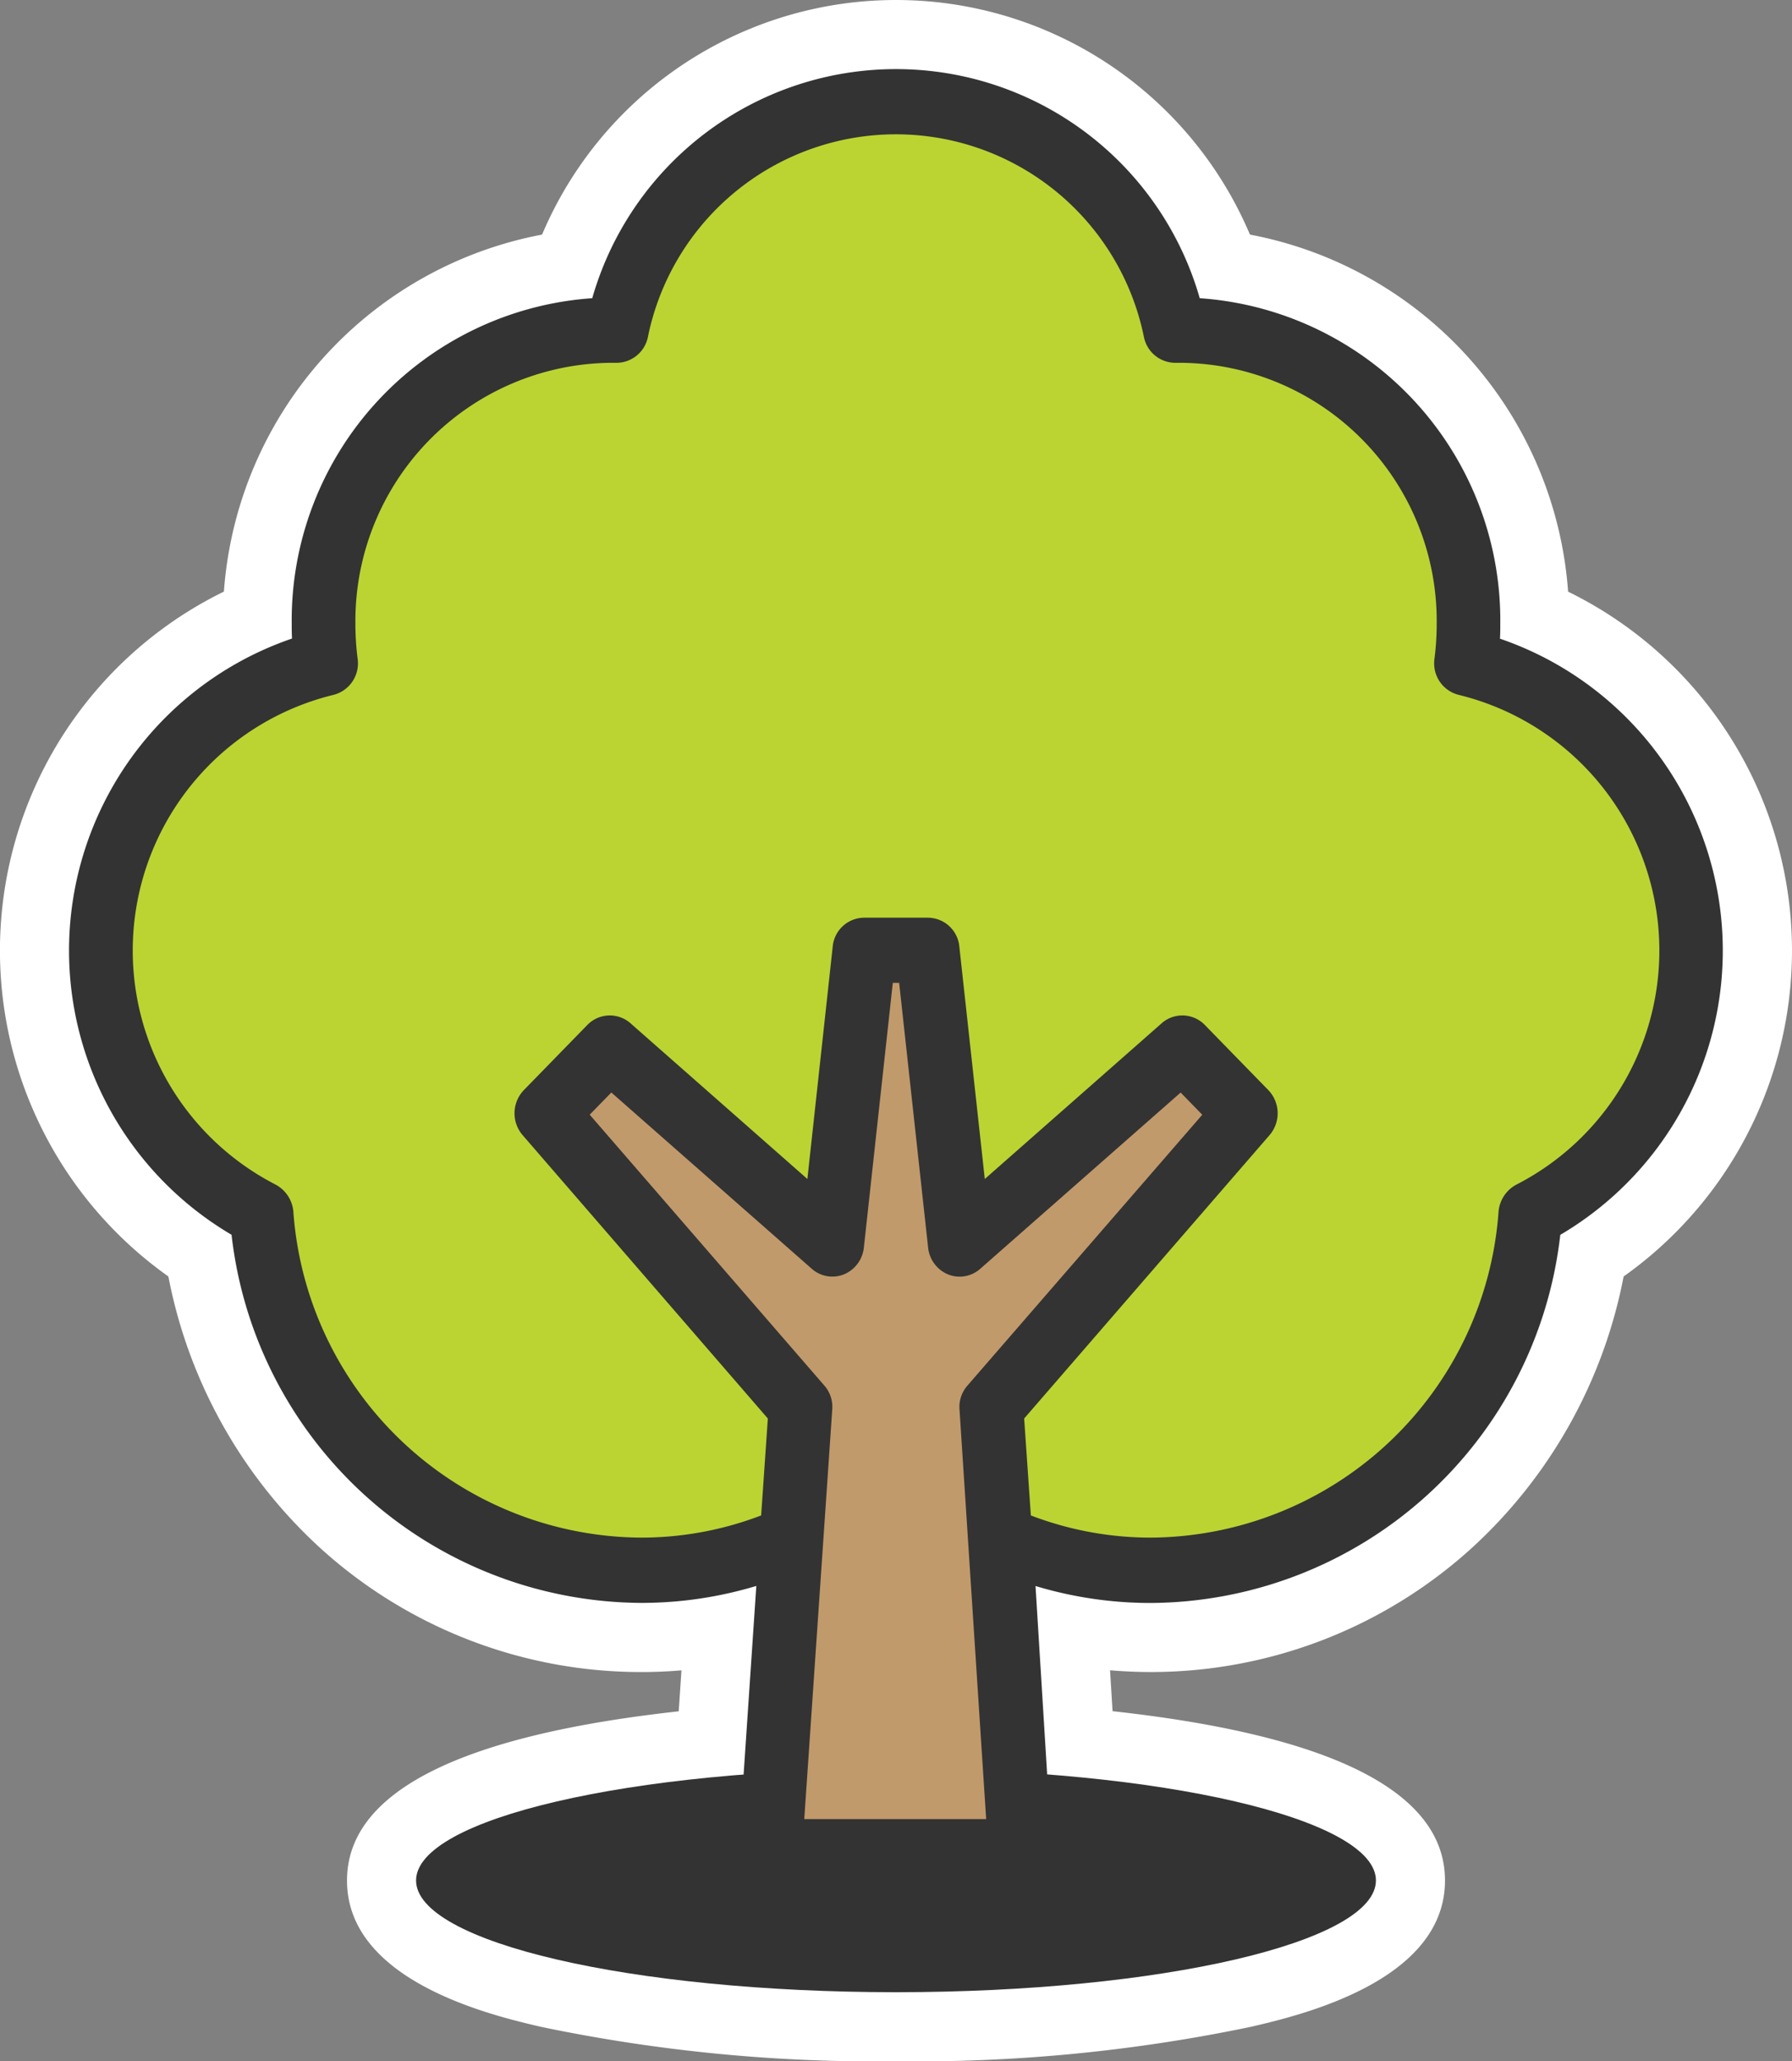
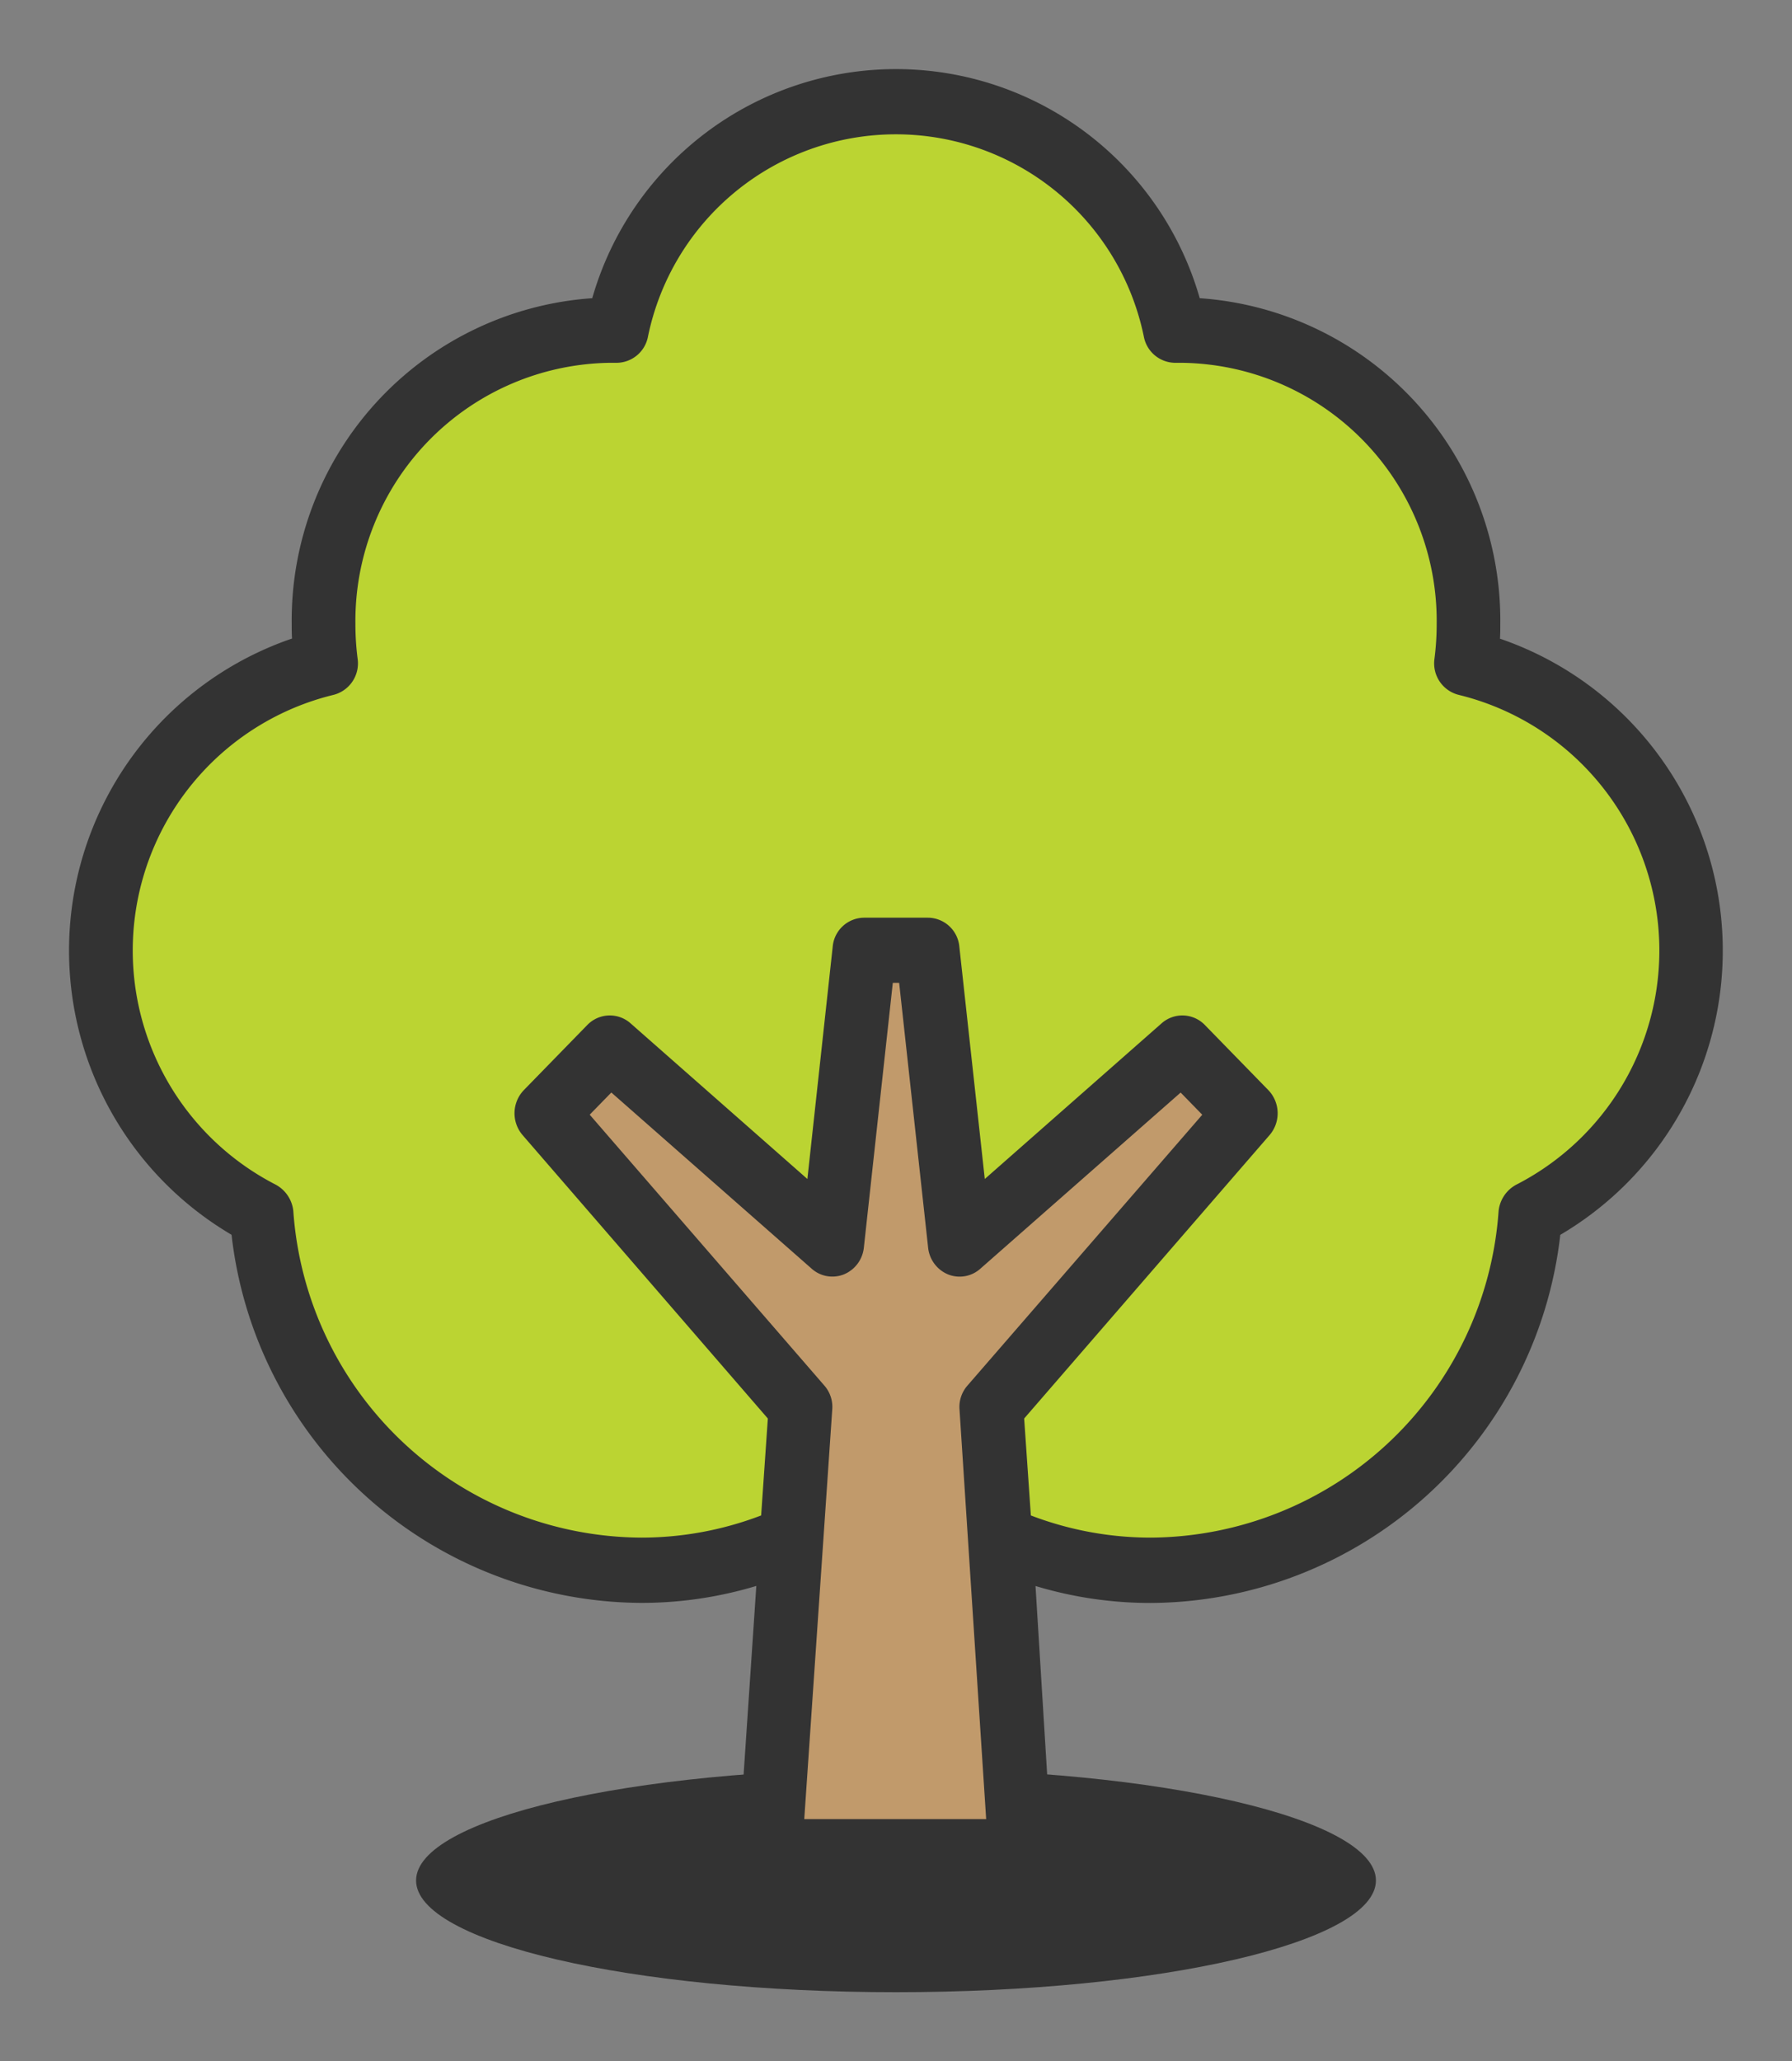
<svg xmlns="http://www.w3.org/2000/svg" width="75" height="86.233" viewBox="0 0 75 86.233">
  <rect x="0" y="0" width="75" height="86.233" fill="#808080" stroke="none" />
  <defs>
    <clipPath id="clip-path">
      <rect id="Rectangle_1015" data-name="Rectangle 1015" width="75" height="86.233" fill="none" />
    </clipPath>
  </defs>
  <g id="Groupe_4683" data-name="Groupe 4683" transform="translate(-0.875 -0.326)">
    <g id="Groupe_4687" data-name="Groupe 4687" transform="translate(0.875 0.326)">
      <g id="Groupe_4689" data-name="Groupe 4689" transform="translate(0)">
        <g id="Groupe_4688" data-name="Groupe 4688" clip-path="url(#clip-path)">
          <path id="Tracé_615" data-name="Tracé 615" d="M82.409,267.945a34.13,34.13,0,0,0-5.889,1.213,35.5,35.5,0,0,0,5.728,1.184Z" transform="translate(-54.399 -190.484)" fill="#333" />
          <path id="Tracé_616" data-name="Tracé 616" d="M168.276,269.137a34.314,34.314,0,0,0-5.953-1.222l.122,1.976.027.439a35.66,35.66,0,0,0,5.8-1.194" transform="translate(-115.397 -190.463)" fill="#333" />
          <path id="Tracé_617" data-name="Tracé 617" d="M127.833,274.557l-.086-1.312h-2.206l-.1,1.449c.785.011,1.612.011,2.4,0Z" transform="translate(-89.178 -194.252)" fill="#333" />
          <path id="Tracé_618" data-name="Tracé 618" d="M82.881,67.933l.061-.031a7.984,7.984,0,0,0,4.378-7.216A8.192,8.192,0,0,0,87.2,59.3a8.108,8.108,0,0,0-4.088-5.755l-.03-.018c-.152-.081-.309-.152-.467-.223-.045-.02-.088-.045-.134-.064-.121-.051-.247-.093-.371-.138-.086-.032-.169-.068-.257-.1s-.191-.051-.285-.078c-.123-.034-.243-.073-.369-.1a4.2,4.2,0,0,1-3.183-3.112c-.011-.044-.017-.089-.026-.134-.018-.084-.037-.167-.05-.253s-.022-.2-.03-.294c0-.034-.008-.068-.01-.1-.007-.125-.008-.252,0-.38,0-.009,0-.017,0-.026q.007-.2.035-.412A8.485,8.485,0,0,0,78,47.033,7.907,7.907,0,0,0,70.245,39h-.293a4.228,4.228,0,0,1-4.12-3.3l-.008-.038a7.7,7.7,0,0,0-15.118,0L50.7,35.7a4.228,4.228,0,0,1-4.12,3.3h-.293a7.907,7.907,0,0,0-7.758,8.031,8.5,8.5,0,0,0,.07,1.093,4.225,4.225,0,0,1-3.281,4.706A8.118,8.118,0,0,0,33.587,67.9l.06.031a4.314,4.314,0,0,1,2.266,3.34l.008.075q.032.371.085.737c.01.069.025.137.036.206.028.174.056.348.091.519.017.084.04.166.058.249.035.155.069.31.109.463.023.088.053.175.078.262.042.145.082.291.13.434.03.09.065.178.1.268.049.137.1.276.149.411.036.09.076.176.114.265.056.132.111.266.171.4.041.088.087.173.13.261.063.127.124.255.191.379.047.087.1.172.148.258.069.121.136.243.209.361.053.085.11.167.165.251.075.115.148.231.227.343.059.083.122.163.182.245.08.109.159.219.243.325.064.081.133.158.2.237.086.1.17.206.259.305.071.079.146.154.219.231.09.095.178.191.271.282.077.077.159.149.239.223s.185.176.282.26.172.142.258.213.193.162.292.239.183.134.275.2.2.148.3.218.2.124.293.186.2.128.3.188c.181.092.348.173.509.246q.275.125.554.236a13,13,0,0,0,2.94.785,13.2,13.2,0,0,0,4.157-.064l.048-.7L40.439,70.3a4.309,4.309,0,0,1,.142-5.753l.027-.028,2.662-2.73a4.211,4.211,0,0,1,5.78-.229l3.233,2.845.457-4.172a4.206,4.206,0,0,1,4.193-3.808H59.6a4.206,4.206,0,0,1,4.193,3.805l.457,4.175,3.223-2.837a4.187,4.187,0,0,1,5.79.221l2.689,2.758a4.313,4.313,0,0,1,.133,5.765L66.6,81.267l.048.7a13.063,13.063,0,0,0,8.165-1.206c.1-.059.2-.123.294-.185s.2-.123.295-.188.2-.144.3-.216.187-.132.278-.2.193-.157.289-.236.177-.142.262-.216.184-.17.276-.256.165-.15.244-.228.175-.182.262-.274.154-.158.228-.24.165-.194.247-.291.143-.165.211-.251.155-.2.231-.308c.065-.087.132-.173.195-.261.074-.106.143-.216.214-.324.059-.09.121-.179.178-.27.069-.111.132-.226.2-.34.053-.093.109-.184.16-.278.063-.117.12-.237.18-.356.047-.095.1-.188.142-.284.057-.123.108-.248.161-.373.041-.1.085-.191.123-.288.051-.129.1-.26.143-.391.034-.1.072-.191.1-.288.045-.136.083-.274.123-.412.027-.095.059-.188.084-.284.039-.145.07-.293.1-.441.021-.09.045-.179.064-.27.034-.164.06-.33.087-.5.012-.077.029-.152.04-.229q.053-.366.085-.736l.007-.075a4.316,4.316,0,0,1,2.265-3.34" transform="translate(-20.765 -20.933)" fill="#333" />
-           <path id="Tracé_619" data-name="Tracé 619" d="M129.128,192.155a4.121,4.121,0,0,1,.242-.555c-.082-.058-.162-.119-.239-.183q-.118.1-.242.185a4.126,4.126,0,0,1,.24.553" transform="translate(-91.627 -136.08)" fill="#333" />
+           <path id="Tracé_619" data-name="Tracé 619" d="M129.128,192.155c-.082-.058-.162-.119-.239-.183q-.118.1-.242.185a4.126,4.126,0,0,1,.24.553" transform="translate(-91.627 -136.08)" fill="#333" />
          <path id="Tracé_620" data-name="Tracé 620" d="M128.32,219.285l-.206-3.161-.644,9.4h1.256Z" transform="translate(-90.619 -153.644)" fill="#333" />
-           <path id="Tracé_621" data-name="Tracé 621" d="M65.629,24.749A16.405,16.405,0,0,0,52.314,9.814a16.087,16.087,0,0,0-29.627,0A16.405,16.405,0,0,0,9.371,24.749,16.713,16.713,0,0,0,7.047,53.4a20.675,20.675,0,0,0,6.42,11.419,19.968,19.968,0,0,0,13.384,5.13q.837,0,1.67-.072l-.115,1.714c-9.213,1.015-13.883,3.392-13.883,7.08,0,4.231,6.111,5.653,8.119,6.12A68.628,68.628,0,0,0,37.5,86.233a68.628,68.628,0,0,0,14.858-1.444c2.008-.467,8.119-1.889,8.119-6.12,0-3.693-4.68-6.07-13.913-7.083l-.106-1.712q.843.073,1.691.074a19.969,19.969,0,0,0,13.384-5.13A20.675,20.675,0,0,0,67.953,53.4a16.713,16.713,0,0,0-2.324-28.648m-18.7,52.7a34.29,34.29,0,0,1,5.953,1.221,35.683,35.683,0,0,1-5.8,1.194l-.027-.439Zm-18.916.008-.161,2.4a35.508,35.508,0,0,1-5.728-1.184,34.124,34.124,0,0,1,5.889-1.213M59.759,51.15c-.011.077-.027.153-.04.229-.027.166-.053.332-.087.5-.019.091-.043.18-.064.27-.034.147-.065.3-.1.441-.025.1-.057.189-.084.284-.04.138-.079.276-.123.412-.032.1-.07.191-.1.287-.047.131-.091.262-.142.391-.039.1-.083.191-.123.287-.053.125-.1.251-.161.373-.045.1-.095.189-.142.284-.059.119-.117.239-.18.356-.051.095-.107.186-.16.278-.065.114-.128.229-.2.34-.057.092-.118.18-.177.27-.071.108-.14.218-.215.324-.062.089-.13.174-.195.261-.077.1-.151.208-.231.308-.068.086-.14.167-.211.251s-.162.2-.247.291-.152.16-.228.24-.172.185-.262.274-.163.152-.244.228-.182.173-.276.256-.174.144-.261.216-.19.16-.289.236-.185.135-.278.2-.2.147-.3.216-.2.125-.295.188-.195.126-.295.185a13.07,13.07,0,0,1-8.165,1.206l-.048-.7,9.486-10.951a4.313,4.313,0,0,0-.133-5.765L52.495,40.86a4.186,4.186,0,0,0-5.79-.221l-3.224,2.836L43.024,39.3A4.206,4.206,0,0,0,38.831,35.5H36.169A4.205,4.205,0,0,0,31.976,39.3l-.457,4.172-3.233-2.845a4.21,4.21,0,0,0-5.78.229l-2.662,2.73-.027.028a4.309,4.309,0,0,0-.141,5.753l9.495,10.962-.048.7a13.188,13.188,0,0,1-4.157.064,12.957,12.957,0,0,1-2.94-.785q-.28-.111-.554-.236c-.161-.073-.329-.154-.509-.246-.1-.06-.2-.125-.3-.188s-.2-.121-.292-.186-.2-.145-.3-.218-.186-.131-.275-.2-.2-.159-.292-.239-.174-.14-.258-.213-.188-.173-.282-.26-.161-.147-.239-.223c-.093-.092-.181-.188-.271-.283-.073-.077-.148-.152-.219-.231-.089-.1-.173-.2-.259-.306-.066-.079-.135-.156-.2-.237-.084-.106-.163-.216-.243-.325-.06-.082-.124-.161-.182-.245-.079-.112-.152-.228-.227-.343-.055-.084-.112-.166-.165-.251-.073-.118-.14-.24-.209-.361-.049-.086-.1-.17-.149-.258-.067-.124-.128-.252-.191-.379-.043-.087-.089-.173-.13-.261-.061-.13-.115-.264-.171-.4-.038-.088-.078-.175-.114-.265-.054-.135-.1-.273-.15-.411-.032-.09-.067-.178-.1-.268-.047-.143-.088-.289-.13-.433-.025-.088-.055-.174-.078-.263-.041-.153-.074-.308-.109-.463-.019-.083-.041-.165-.058-.249-.035-.172-.063-.345-.091-.519-.011-.069-.026-.136-.036-.206q-.053-.366-.085-.737l-.008-.075A4.314,4.314,0,0,0,12.883,47l-.06-.031A8.118,8.118,0,0,1,14.551,31.9a4.225,4.225,0,0,0,3.281-4.706,8.493,8.493,0,0,1-.07-1.093,7.907,7.907,0,0,1,7.758-8.03h.293a4.228,4.228,0,0,0,4.12-3.3l.008-.038a7.7,7.7,0,0,1,15.118,0l.009.037a4.228,4.228,0,0,0,4.12,3.3h.293a7.907,7.907,0,0,1,7.758,8.03,8.483,8.483,0,0,1-.069,1.085c-.018.138-.03.276-.035.412,0,.009,0,.017,0,.026,0,.127,0,.254,0,.38,0,.034.008.068.011.1.008.1.016.2.03.294s.032.169.05.252c.01.044.016.09.026.134A4.2,4.2,0,0,0,60.438,31.9c.125.028.246.066.369.1.095.027.192.048.285.078s.171.065.257.1c.124.045.25.087.371.138.045.019.088.044.134.064.158.071.315.142.466.223l.03.018a8.156,8.156,0,0,1,4.206,7.137,7.984,7.984,0,0,1-4.379,7.216L62.117,47a4.316,4.316,0,0,0-2.265,3.34l-.007.075q-.032.371-.085.736M37.742,55.52a4.14,4.14,0,0,0-.242.556,4.146,4.146,0,0,0-.24-.553q.124-.088.242-.185c.077.063.157.125.239.183m-.248,6.96.206,3.161.406,6.24H36.851Zm-1.23,17.962.1-1.449h2.206l.086,1.312.009.137c-.787.011-1.614.01-2.4,0" fill="#fff" />
          <path id="Tracé_622" data-name="Tracé 622" d="M60.236,260.627c0,2.581,8.993,4.674,20.086,4.674s20.086-2.092,20.086-4.674-8.993-4.674-20.086-4.674-20.086,2.093-20.086,4.674" transform="translate(-42.822 -181.959)" fill="#333" />
          <path id="Tracé_623" data-name="Tracé 623" d="M81.16,49.214a11.964,11.964,0,0,1-6.722,10.755A15.955,15.955,0,0,1,47.882,70.419,15.956,15.956,0,0,1,21.326,59.969a11.969,11.969,0,0,1,2.716-22.456,12.881,12.881,0,0,1-.12-1.611A11.981,11.981,0,0,1,35.9,23.923c.107,0,.2.013.306.013a11.968,11.968,0,0,1,23.348,0c.106,0,.2-.013.306-.013A11.981,11.981,0,0,1,71.842,35.9a12.881,12.881,0,0,1-.12,1.611,11.978,11.978,0,0,1,9.438,11.7" transform="translate(-10.382 -10.383)" fill="#bbd432" />
          <path id="Tracé_624" data-name="Tracé 624" d="M78.6,48.953a12.936,12.936,0,0,0,.12-1.611,11.981,11.981,0,0,0-11.98-11.98c-.106,0-.2.014-.306.014a11.9,11.9,0,0,0-2.21-4.679A56.008,56.008,0,0,1,24.283,68.333a11.989,11.989,0,0,0,3.924,3.076c.732,8.147,7.111,15.209,15.444,15.209A16.987,16.987,0,0,0,54.763,82.7a17.719,17.719,0,0,0,11.18,4.545c8.333,0,14.644-7.689,15.376-15.835A11.969,11.969,0,0,0,78.6,48.953" transform="translate(-17.263 -21.823)" fill="#bbd432" />
          <path id="Tracé_625" data-name="Tracé 625" d="M97.7,152.957l10.649-11.98-2.662-2.662L96.372,146.3l-1.331-11.98H92.378L91.047,146.3l-9.318-7.987-2.662,2.662,10.649,11.98-1.331,18.636H99.034Z" transform="translate(-56.209 -95.49)" fill="#c19a6b" />
          <path id="Tracé_626" data-name="Tracé 626" d="M79.067,150.8l.627.7,2.035-2.035,9.318,7.986v-1.331l-9.318-7.987Z" transform="translate(-56.209 -105.309)" fill="#8b5e3c" />
          <path id="Tracé_627" data-name="Tracé 627" d="M124.748,134.321l-.148,1.331h2.958l-.148-1.331Z" transform="translate(-88.579 -95.489)" fill="#8b5e3c" />
          <path id="Tracé_628" data-name="Tracé 628" d="M148.243,148.134l-9.318,7.987v1.331l9.318-7.987,2.035,2.036.627-.7Z" transform="translate(-98.763 -105.309)" fill="#8b5e3c" />
          <path id="Tracé_629" data-name="Tracé 629" d="M69.887,33.823c.013-.2.013-.409.013-.614A13.511,13.511,0,0,0,57.321,19.584a13.223,13.223,0,0,0-25.425,0A13.511,13.511,0,0,0,19.318,33.208c0,.2,0,.41.013.614A13.794,13.794,0,0,0,16.8,58.765a17.353,17.353,0,0,0,17.158,15.4,16.653,16.653,0,0,0,4.805-.71l-.784,11.632h2.662l1.3-19.017a1.354,1.354,0,0,0-.333-1L31.79,53.741l.905-.928,8.386,7.372a1.3,1.3,0,0,0,1.358.232,1.365,1.365,0,0,0,.825-1.119l1.211-11.072h.266L45.953,59.3a1.366,1.366,0,0,0,.825,1.119,1.3,1.3,0,0,0,1.358-.232l8.386-7.372.905.928L47.6,65.073a1.354,1.354,0,0,0-.333,1l1.238,19.017h2.662l-.719-11.632a16.65,16.65,0,0,0,4.805.71,17.353,17.353,0,0,0,17.158-15.4,13.794,13.794,0,0,0-2.529-24.942m.692,22.84a1.421,1.421,0,0,0-.745,1.106A14.685,14.685,0,0,1,55.258,71.434a14.051,14.051,0,0,1-5.005-.928l-.28-4.055L60.25,54.588a1.4,1.4,0,0,0-.053-1.87l-2.662-2.73a1.31,1.31,0,0,0-1.81-.069l-7.4,6.512-1.065-9.72A1.329,1.329,0,0,0,45.94,45.5H43.278A1.329,1.329,0,0,0,41.96,46.71L40.9,56.431l-7.4-6.512a1.31,1.31,0,0,0-1.81.069l-2.662,2.73a1.4,1.4,0,0,0-.053,1.87L39.245,66.451l-.28,4.055a14.051,14.051,0,0,1-5,.928A14.685,14.685,0,0,1,19.385,57.769a1.42,1.42,0,0,0-.746-1.106,11.008,11.008,0,0,1,2.4-20.478,1.359,1.359,0,0,0,1.038-1.515,11.307,11.307,0,0,1-.093-1.461A10.8,10.8,0,0,1,32.629,22.287h.293a1.345,1.345,0,0,0,1.3-1.065,10.593,10.593,0,0,1,20.766,0,1.345,1.345,0,0,0,1.3,1.065h.293A10.8,10.8,0,0,1,67.238,33.208a11.356,11.356,0,0,1-.093,1.461,1.358,1.358,0,0,0,1.038,1.515,11.008,11.008,0,0,1,2.4,20.478" transform="translate(-7.109 -7.109)" fill="#333" />
        </g>
      </g>
    </g>
  </g>
</svg>